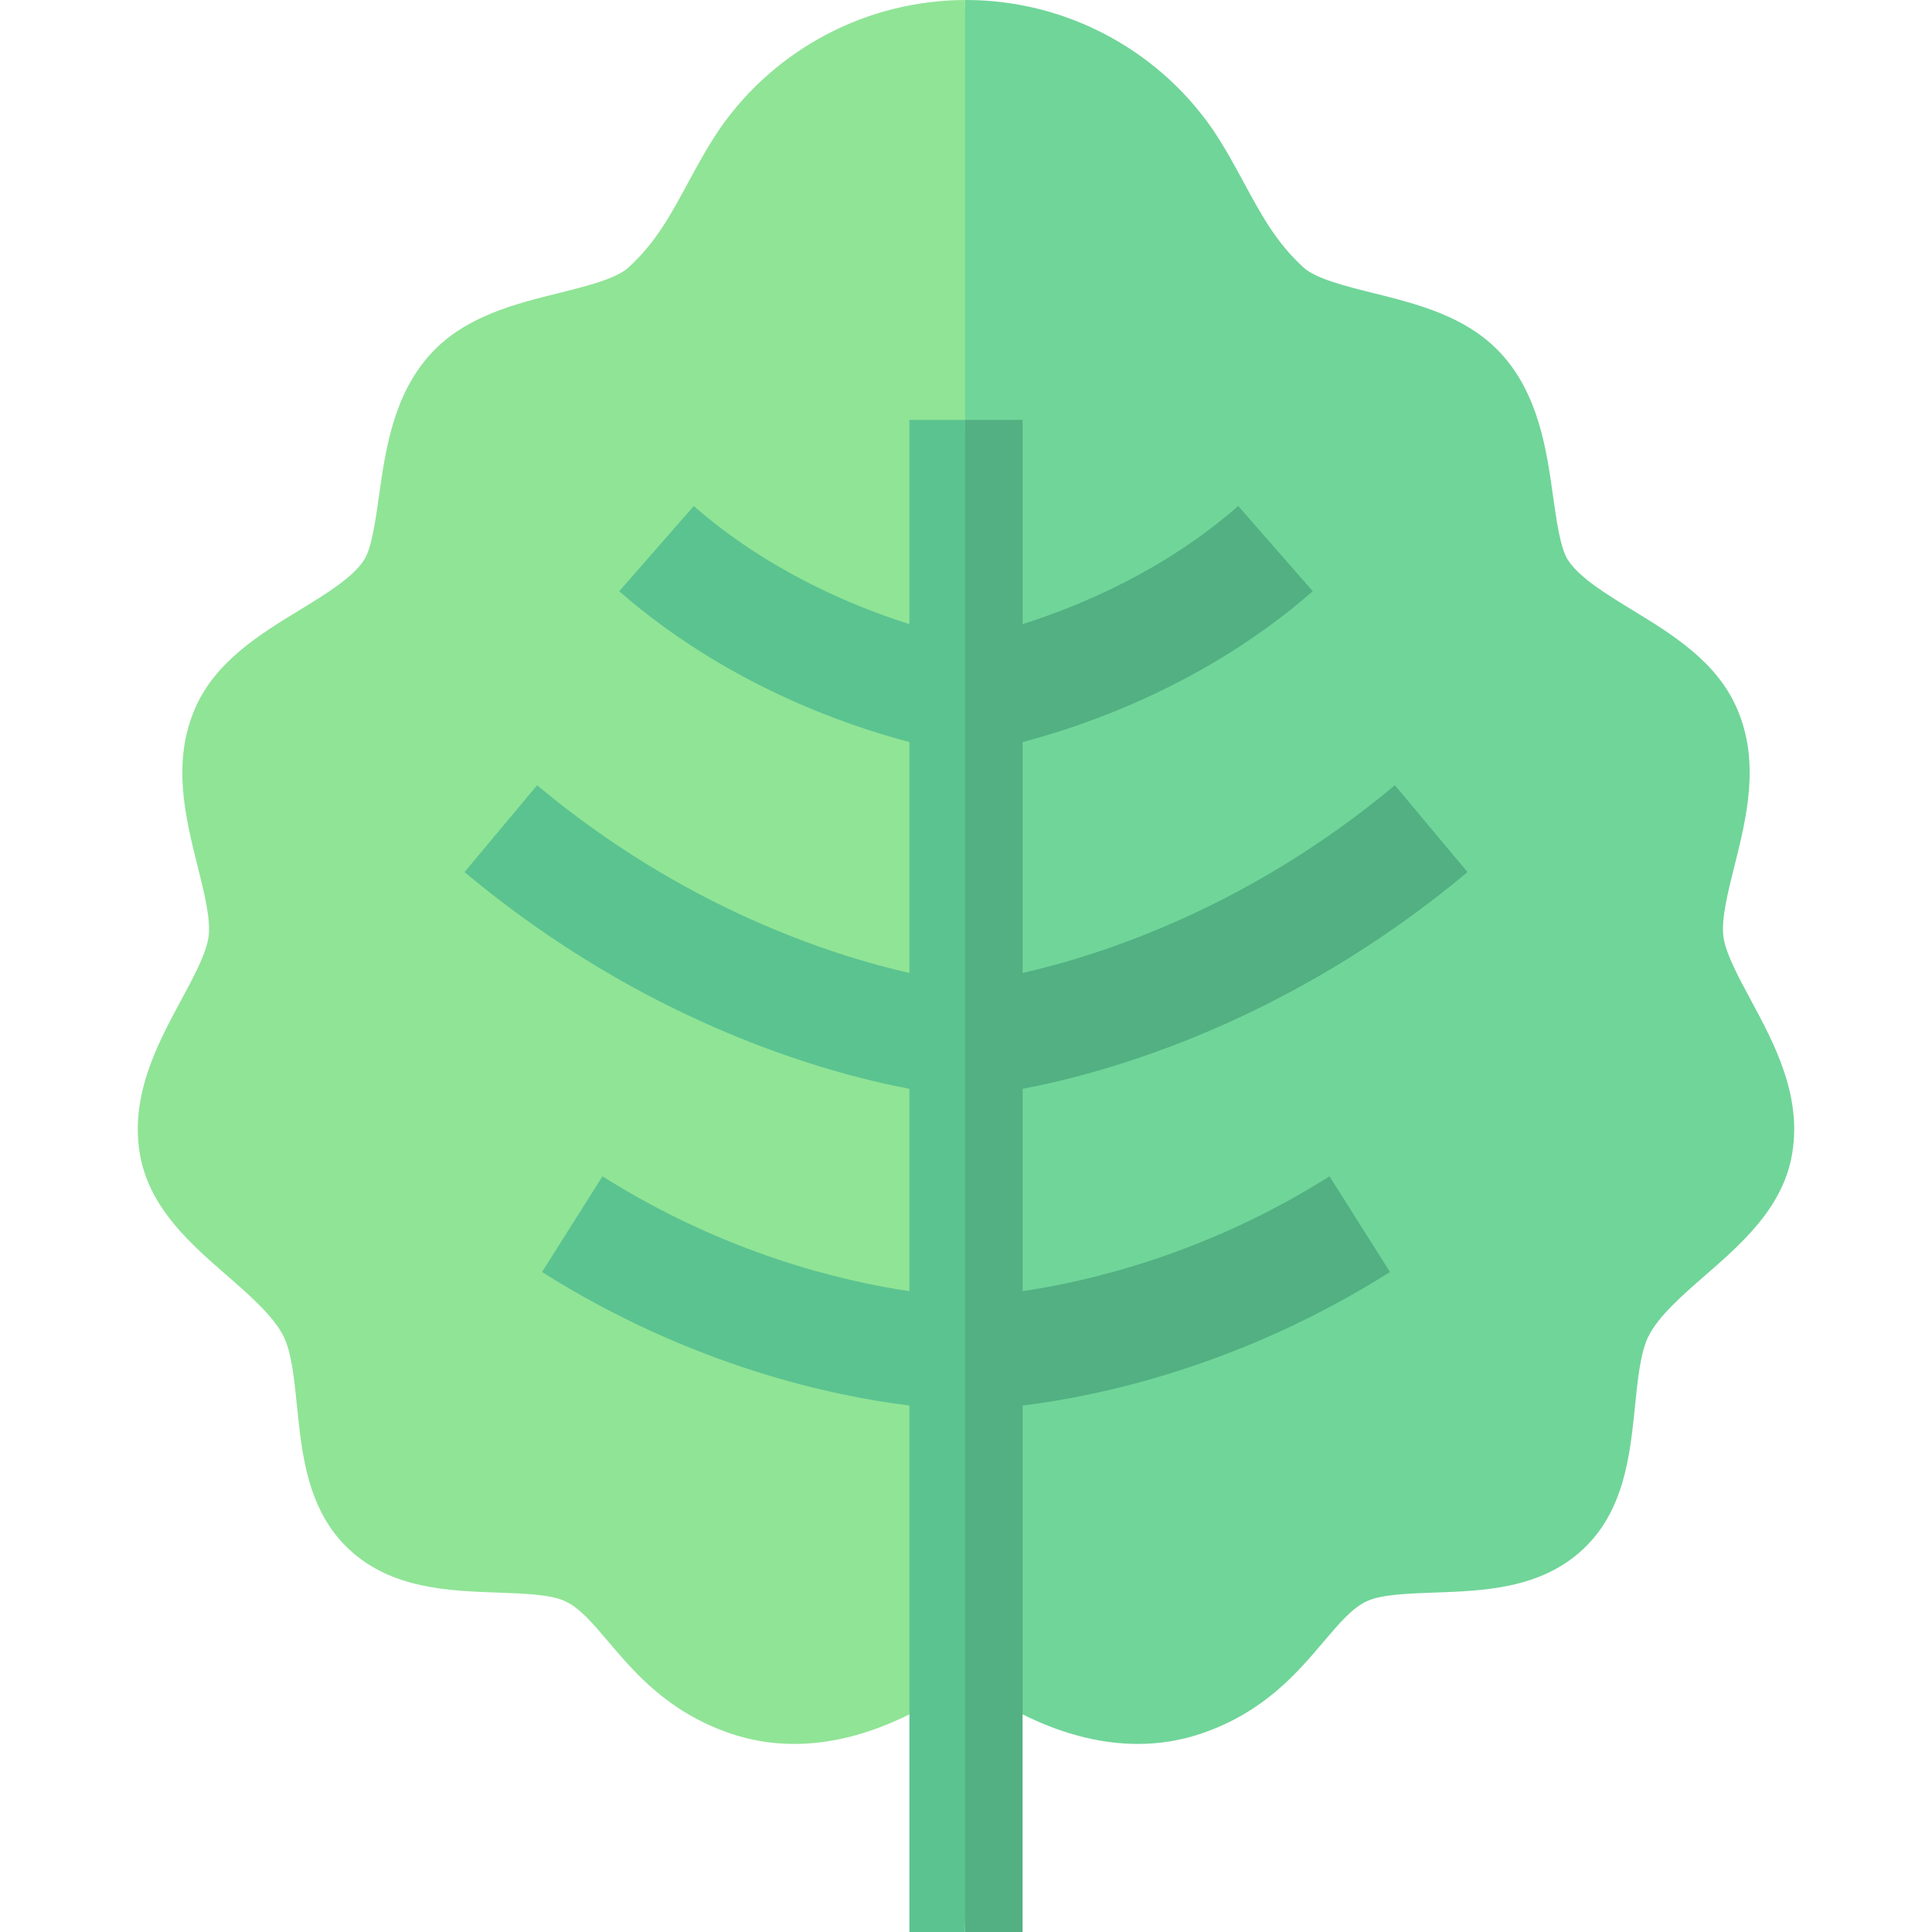
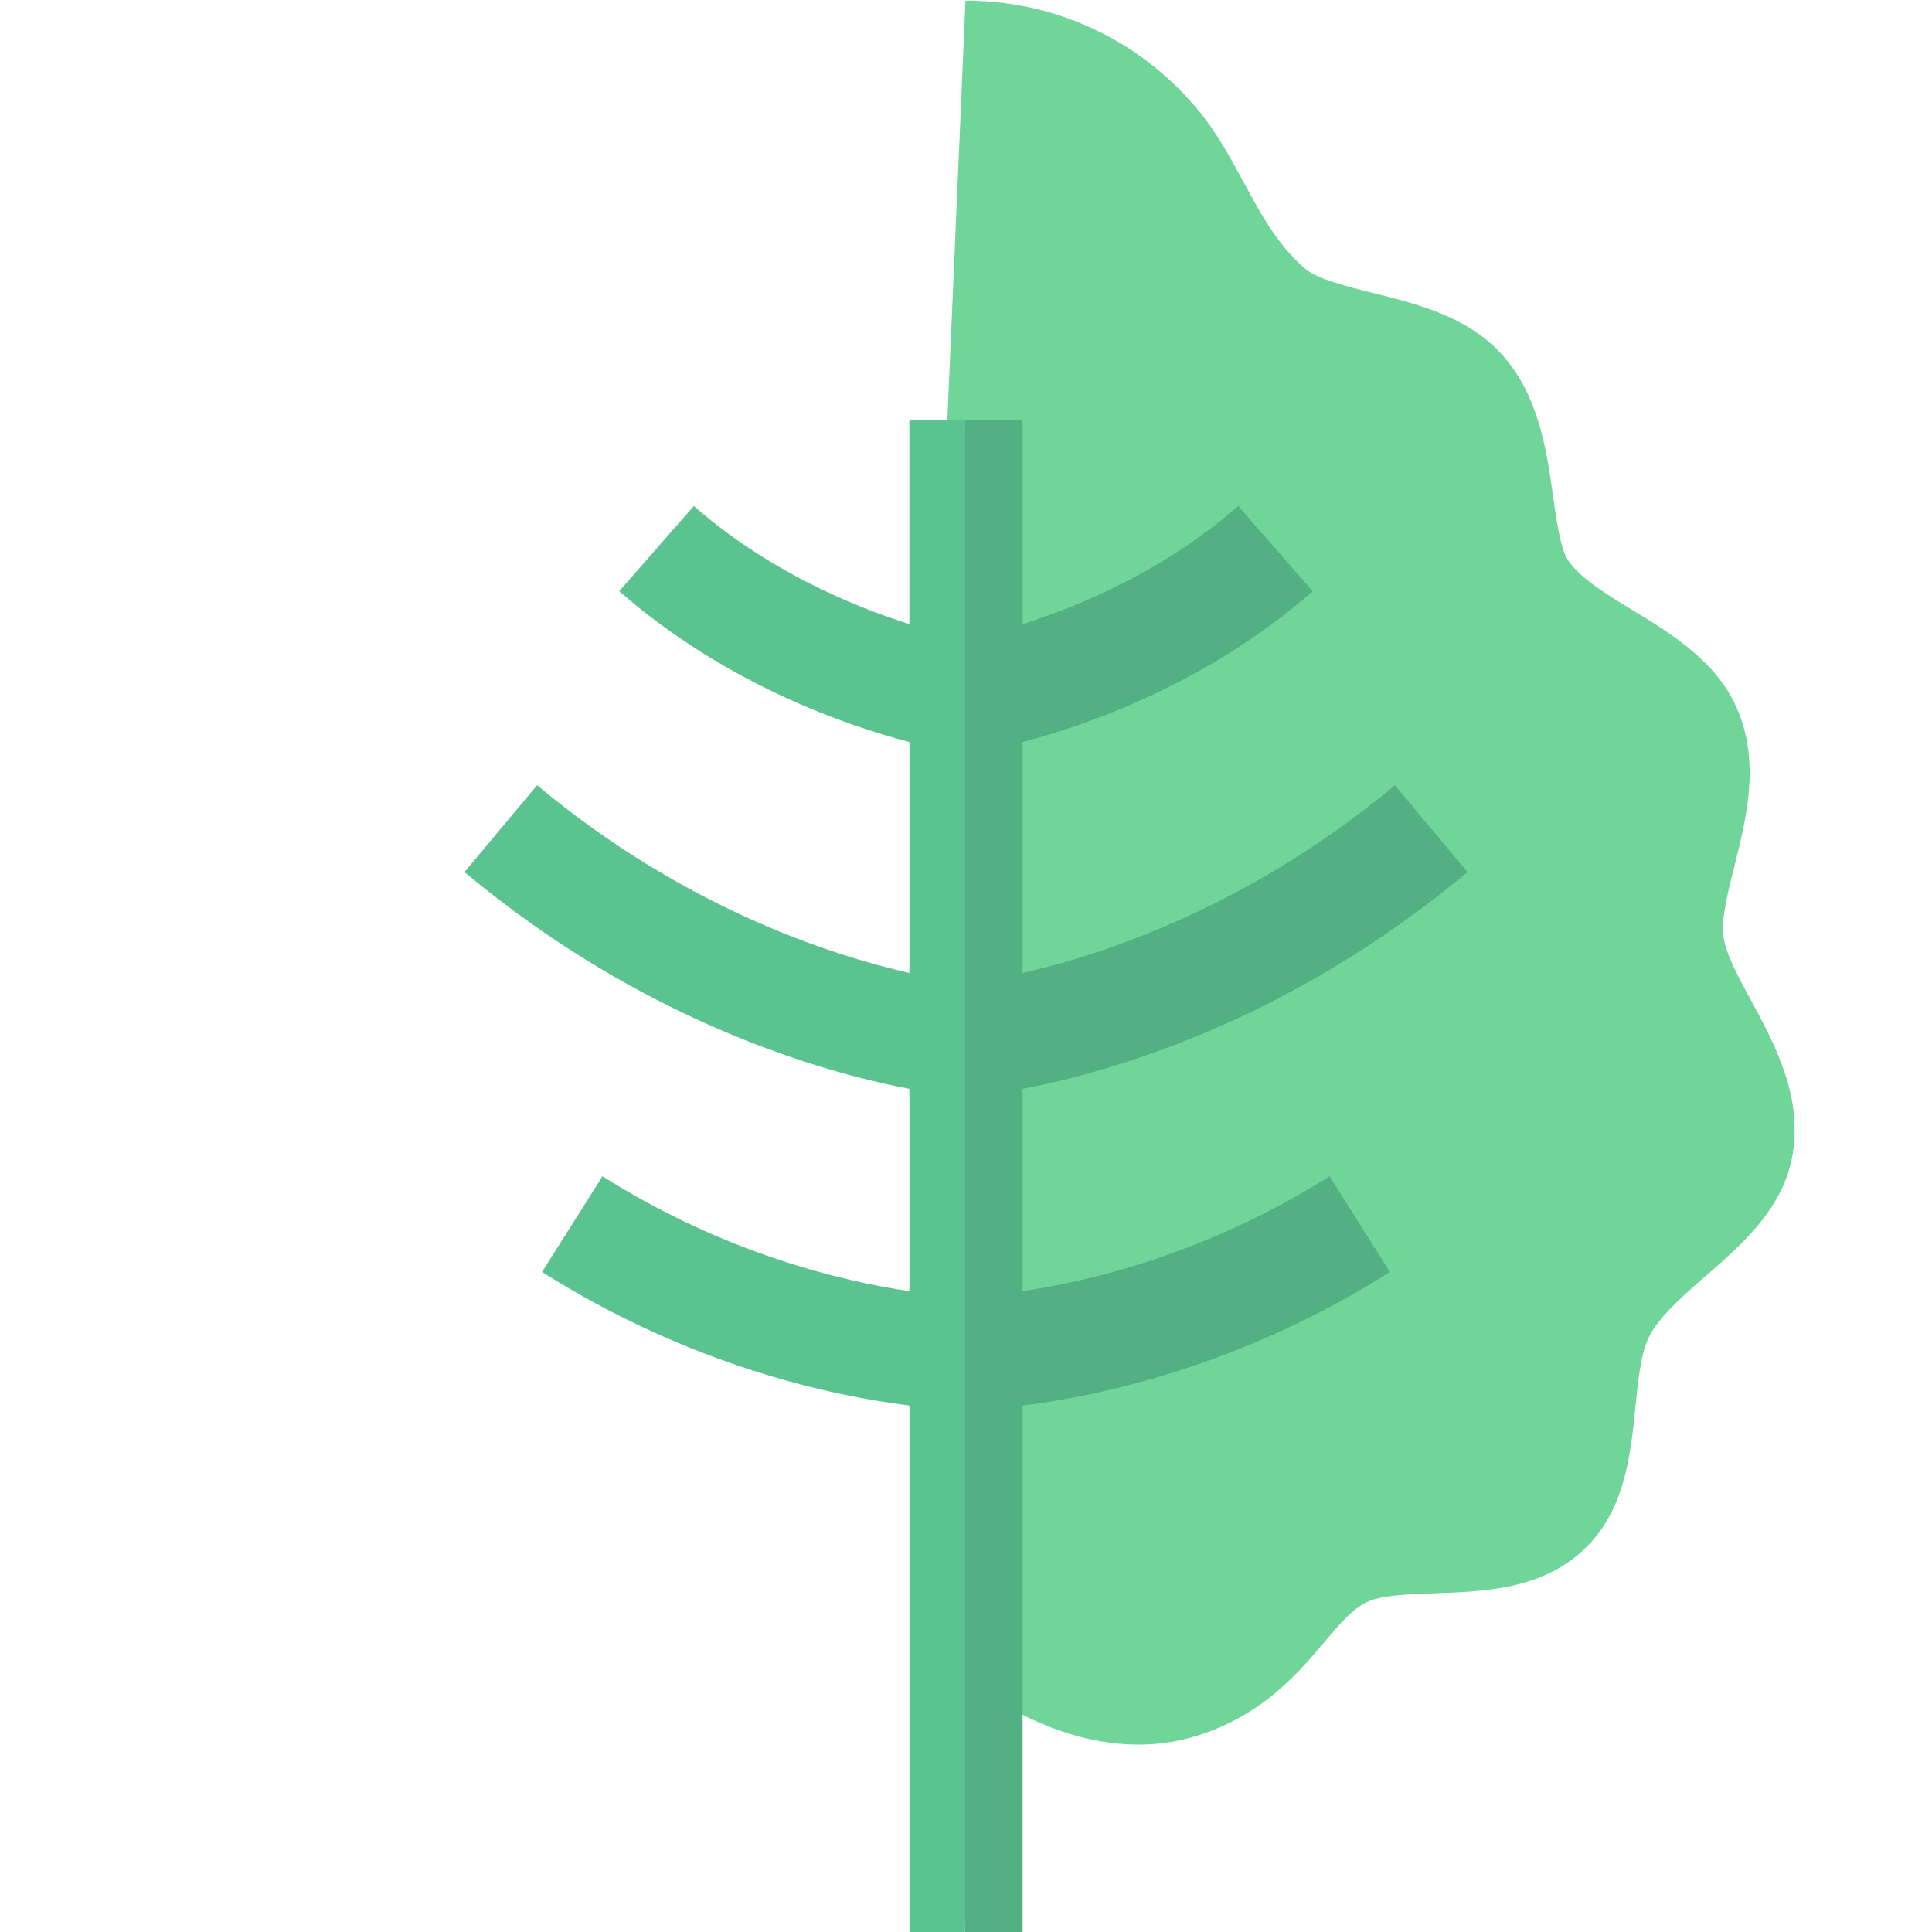
<svg xmlns="http://www.w3.org/2000/svg" width="1024" height="1024" id="Capa_1" enable-background="new 0 0 512 512" viewBox="0 0 512 512">
  <g>
    <g>
-       <path d="m464.011 265.069c-3.294-6.103-6.7-12.414-7.29-16.86-.609-4.594 1.179-11.737 2.908-18.645 3.236-12.93 6.905-27.584.64-41.914-5.418-12.394-17.177-19.572-27.551-25.906-6.955-4.246-14.146-8.637-17.193-13.328-2.013-3.1-3.046-10.472-3.958-16.977-1.686-12.025-3.785-26.993-13.917-37.893-9.071-9.759-22.165-13.012-33.716-15.883-7.108-1.767-15.165-3.769-18.436-6.735-7.211-6.541-11.178-13.876-15.77-22.368-2.569-4.753-5.226-9.666-8.574-14.585l-.124-.18c-14.852-21.16-39.163-33.795-65.03-33.795-.085 0-.169.003-.254.004l-10 231.08 10 214.229c.082-.06.172-.122.253-.182 10.258 7.532 26.891 17.034 45.529 17.032 5.634 0 11.455-.868 17.334-2.922 16.223-5.667 24.946-15.956 31.956-24.224 4.201-4.954 7.519-8.867 11.444-10.699 3.779-1.764 10.924-2.019 17.833-2.265 13.113-.469 27.976-.999 39.146-11.229 11.226-10.282 12.735-25.173 14.067-38.311.699-6.894 1.421-14.021 3.482-18.241 2.65-5.428 8.994-10.955 15.128-16.301 9.397-8.189 20.049-17.473 22.802-31.041 3.247-16.001-4.491-30.339-10.709-41.861z" fill="#70d599" />
-       <path d="m190.968 33.796-.124.18c-3.347 4.919-6.004 9.832-8.573 14.585-4.592 8.492-8.558 15.827-15.77 22.368-3.271 2.967-11.328 4.969-18.436 6.735-11.552 2.871-24.646 6.124-33.716 15.883-10.132 10.899-12.23 25.867-13.917 37.893-.912 6.505-1.945 13.877-3.958 16.977-3.046 4.691-10.238 9.082-17.193 13.328-10.375 6.334-22.133 13.513-27.551 25.906-6.264 14.33-2.596 28.984.64 41.913 1.729 6.908 3.518 14.051 2.908 18.645-.589 4.447-3.996 10.758-7.29 16.861-6.218 11.521-13.956 25.859-10.709 41.862 2.753 13.567 13.404 22.851 22.802 31.04 6.134 5.346 12.477 10.873 15.128 16.301 2.061 4.22 2.784 11.349 3.482 18.242 1.332 13.138 2.841 28.028 14.066 38.31 11.17 10.23 26.033 10.761 39.146 11.229 6.909.246 14.054.501 17.832 2.264 3.926 1.833 7.244 5.746 11.444 10.7 7.01 8.268 15.733 18.557 31.957 24.224 5.882 2.055 11.698 2.923 17.334 2.922 18.49-.001 34.999-9.348 45.275-16.851v-445.309c-25.771.082-49.972 12.7-64.777 33.792z" fill="#90e496" />
+       <path d="m464.011 265.069c-3.294-6.103-6.7-12.414-7.29-16.86-.609-4.594 1.179-11.737 2.908-18.645 3.236-12.93 6.905-27.584.64-41.914-5.418-12.394-17.177-19.572-27.551-25.906-6.955-4.246-14.146-8.637-17.193-13.328-2.013-3.1-3.046-10.472-3.958-16.977-1.686-12.025-3.785-26.993-13.917-37.893-9.071-9.759-22.165-13.012-33.716-15.883-7.108-1.767-15.165-3.769-18.436-6.735-7.211-6.541-11.178-13.876-15.77-22.368-2.569-4.753-5.226-9.666-8.574-14.585c-14.852-21.16-39.163-33.795-65.03-33.795-.085 0-.169.003-.254.004l-10 231.08 10 214.229c.082-.06.172-.122.253-.182 10.258 7.532 26.891 17.034 45.529 17.032 5.634 0 11.455-.868 17.334-2.922 16.223-5.667 24.946-15.956 31.956-24.224 4.201-4.954 7.519-8.867 11.444-10.699 3.779-1.764 10.924-2.019 17.833-2.265 13.113-.469 27.976-.999 39.146-11.229 11.226-10.282 12.735-25.173 14.067-38.311.699-6.894 1.421-14.021 3.482-18.241 2.65-5.428 8.994-10.955 15.128-16.301 9.397-8.189 20.049-17.473 22.802-31.041 3.247-16.001-4.491-30.339-10.709-41.861z" fill="#70d599" />
    </g>
    <g>
      <path d="m271 342.169v-53.618c22.834-4.346 70.335-17.678 117.903-57.437l-19.239-23.018c-38.64 32.296-77.541 44.945-98.664 49.75v-61.197c17.245-4.521 48.961-15.539 76.893-39.971l-19.751-22.58c-19.688 17.222-42.104 26.549-57.142 31.296v-54.118h-15.254l-9 183.447 9 217.277h15.254v-139.519c20.08-2.467 57.702-10.331 97.36-35.388l-16.024-25.361c-32.467 20.513-63.62 27.83-81.336 30.437z" fill="#52b082" />
      <path d="m241 111.275v54.119c-15.038-4.748-37.454-14.075-57.142-31.296l-19.751 22.58c27.932 24.433 59.648 35.45 76.894 39.971v61.197c-21.123-4.804-60.024-17.454-98.665-49.75l-19.239 23.018c47.568 39.759 95.07 53.091 117.904 57.437v53.618c-17.716-2.607-48.87-9.924-81.336-30.438l-16.024 25.361c39.659 25.057 77.281 32.921 97.361 35.388v139.52h14.746v-400.725z" fill="#5bc390" />
    </g>
  </g>
  <g />
  <g />
  <g />
  <g />
  <g />
  <g />
  <g />
  <g />
  <g />
  <g />
  <g />
  <g />
  <g />
  <g />
  <g />
</svg>